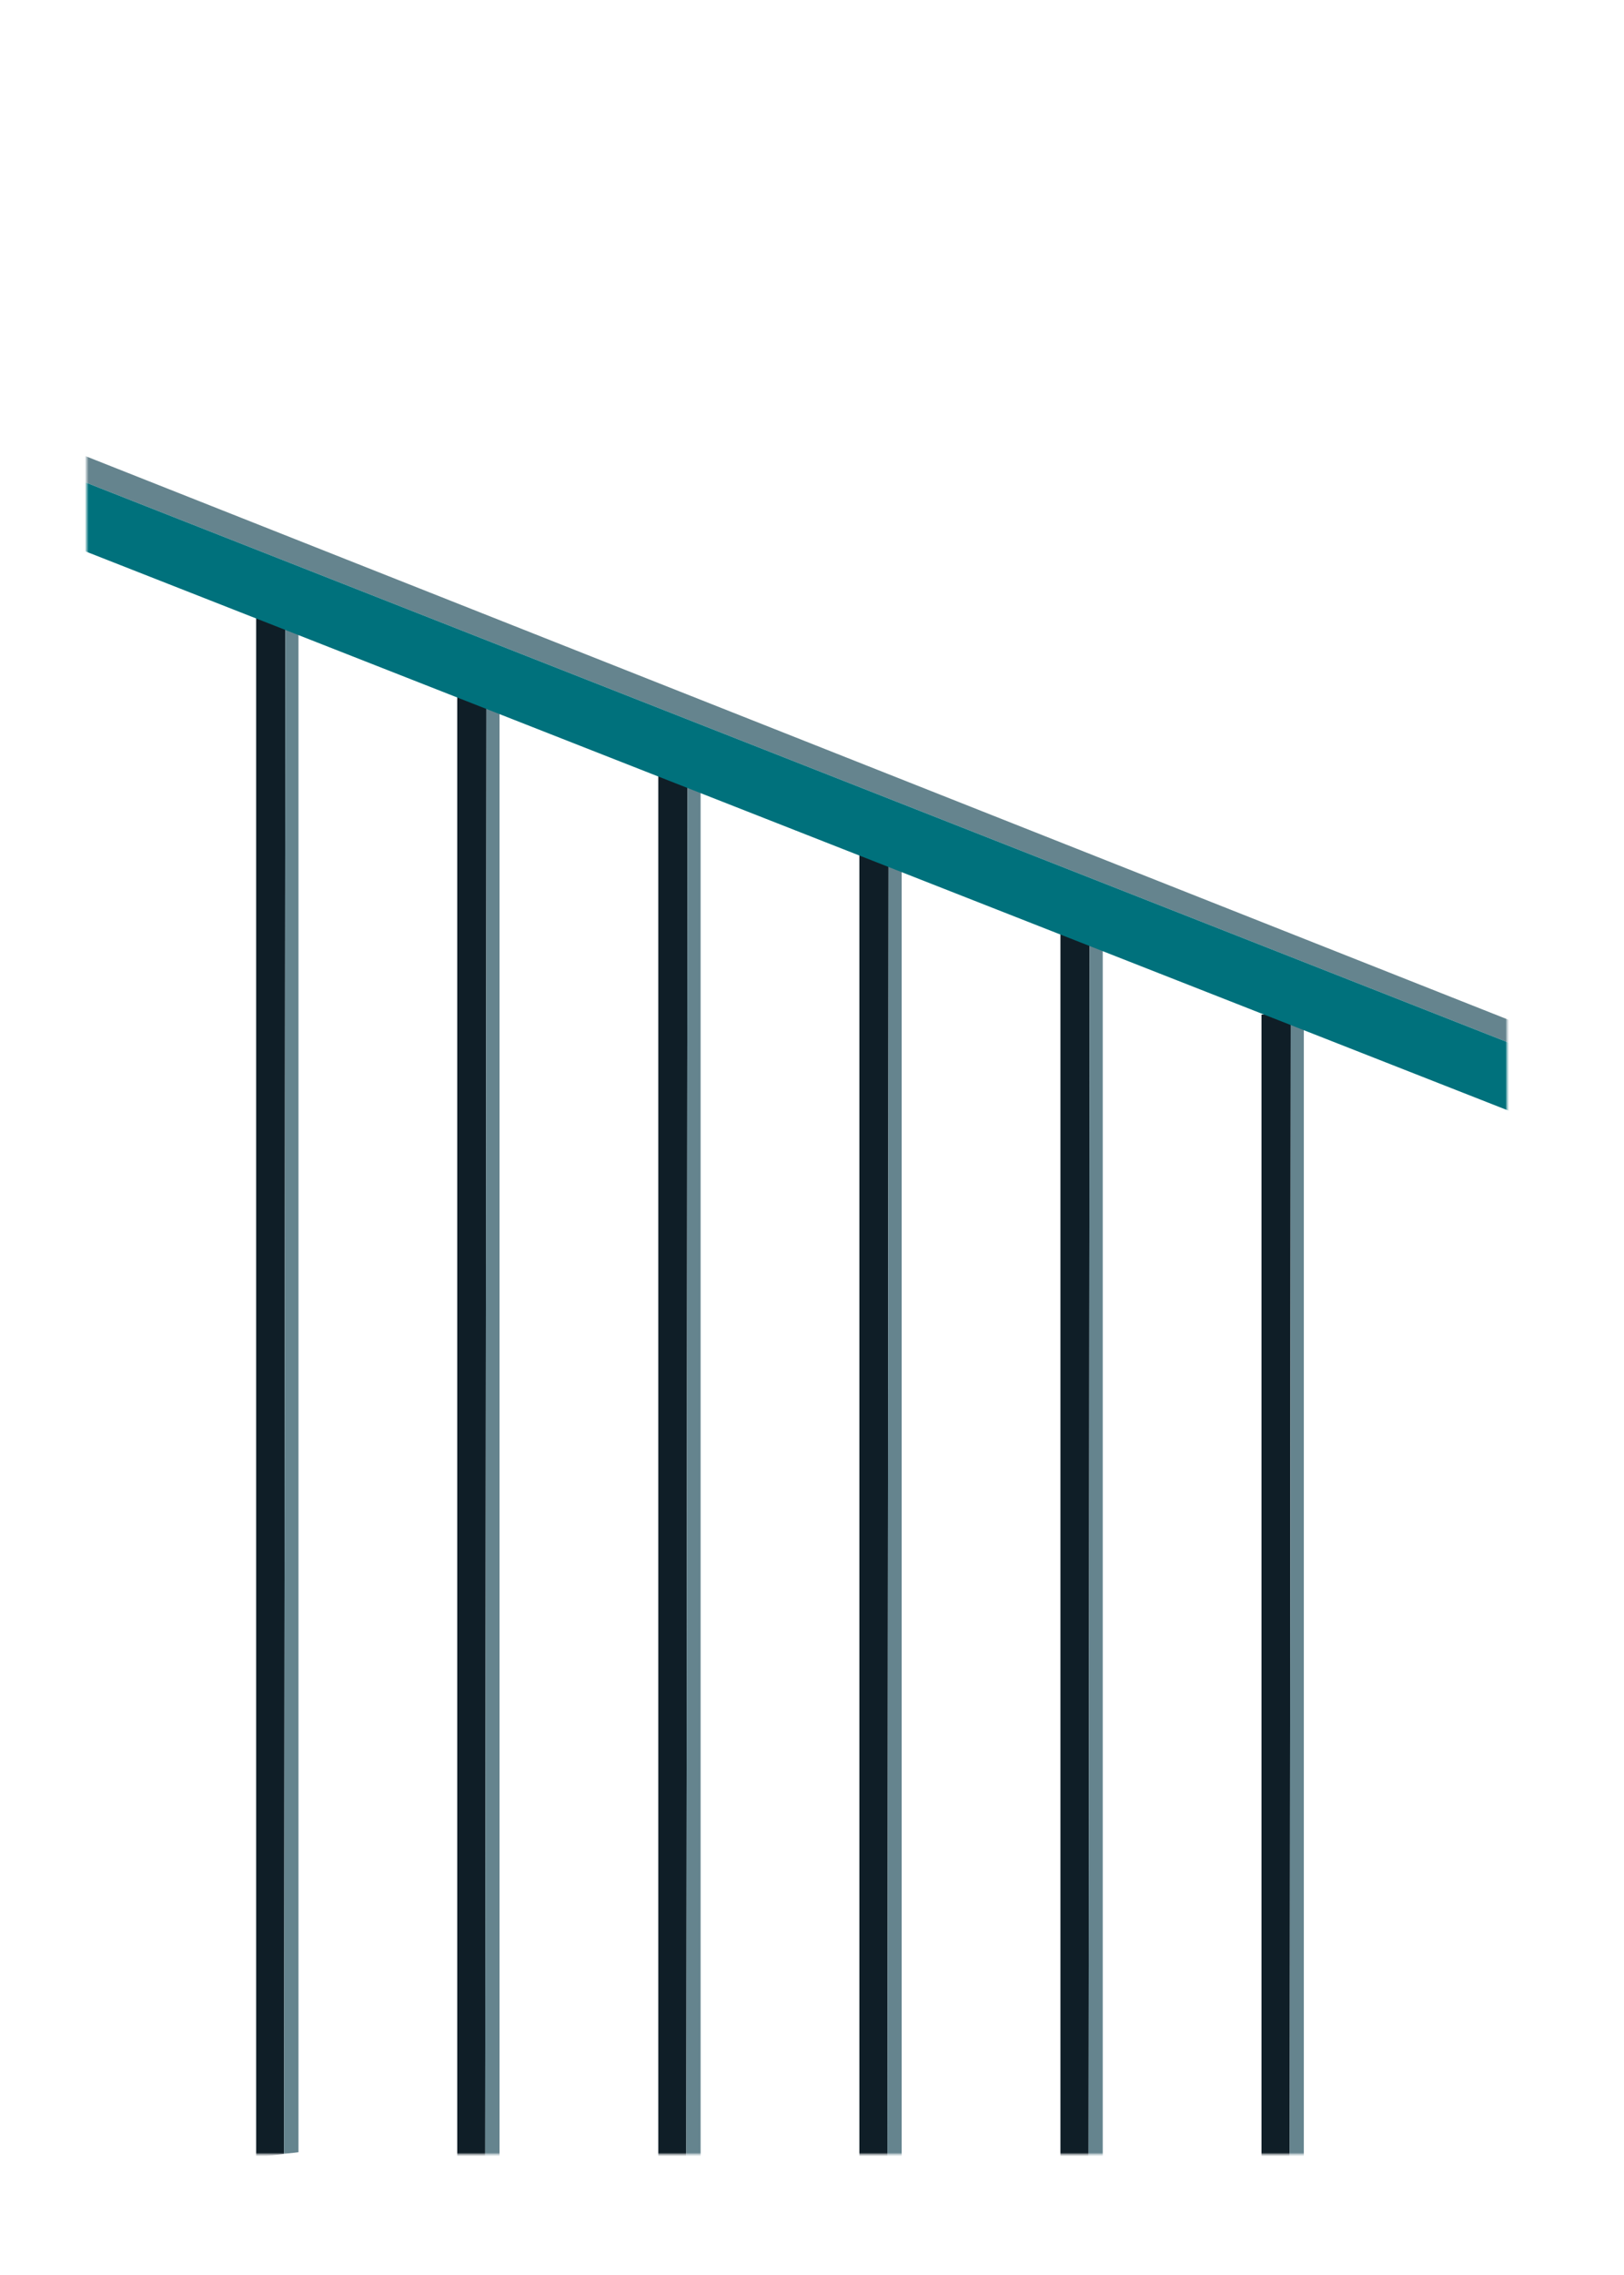
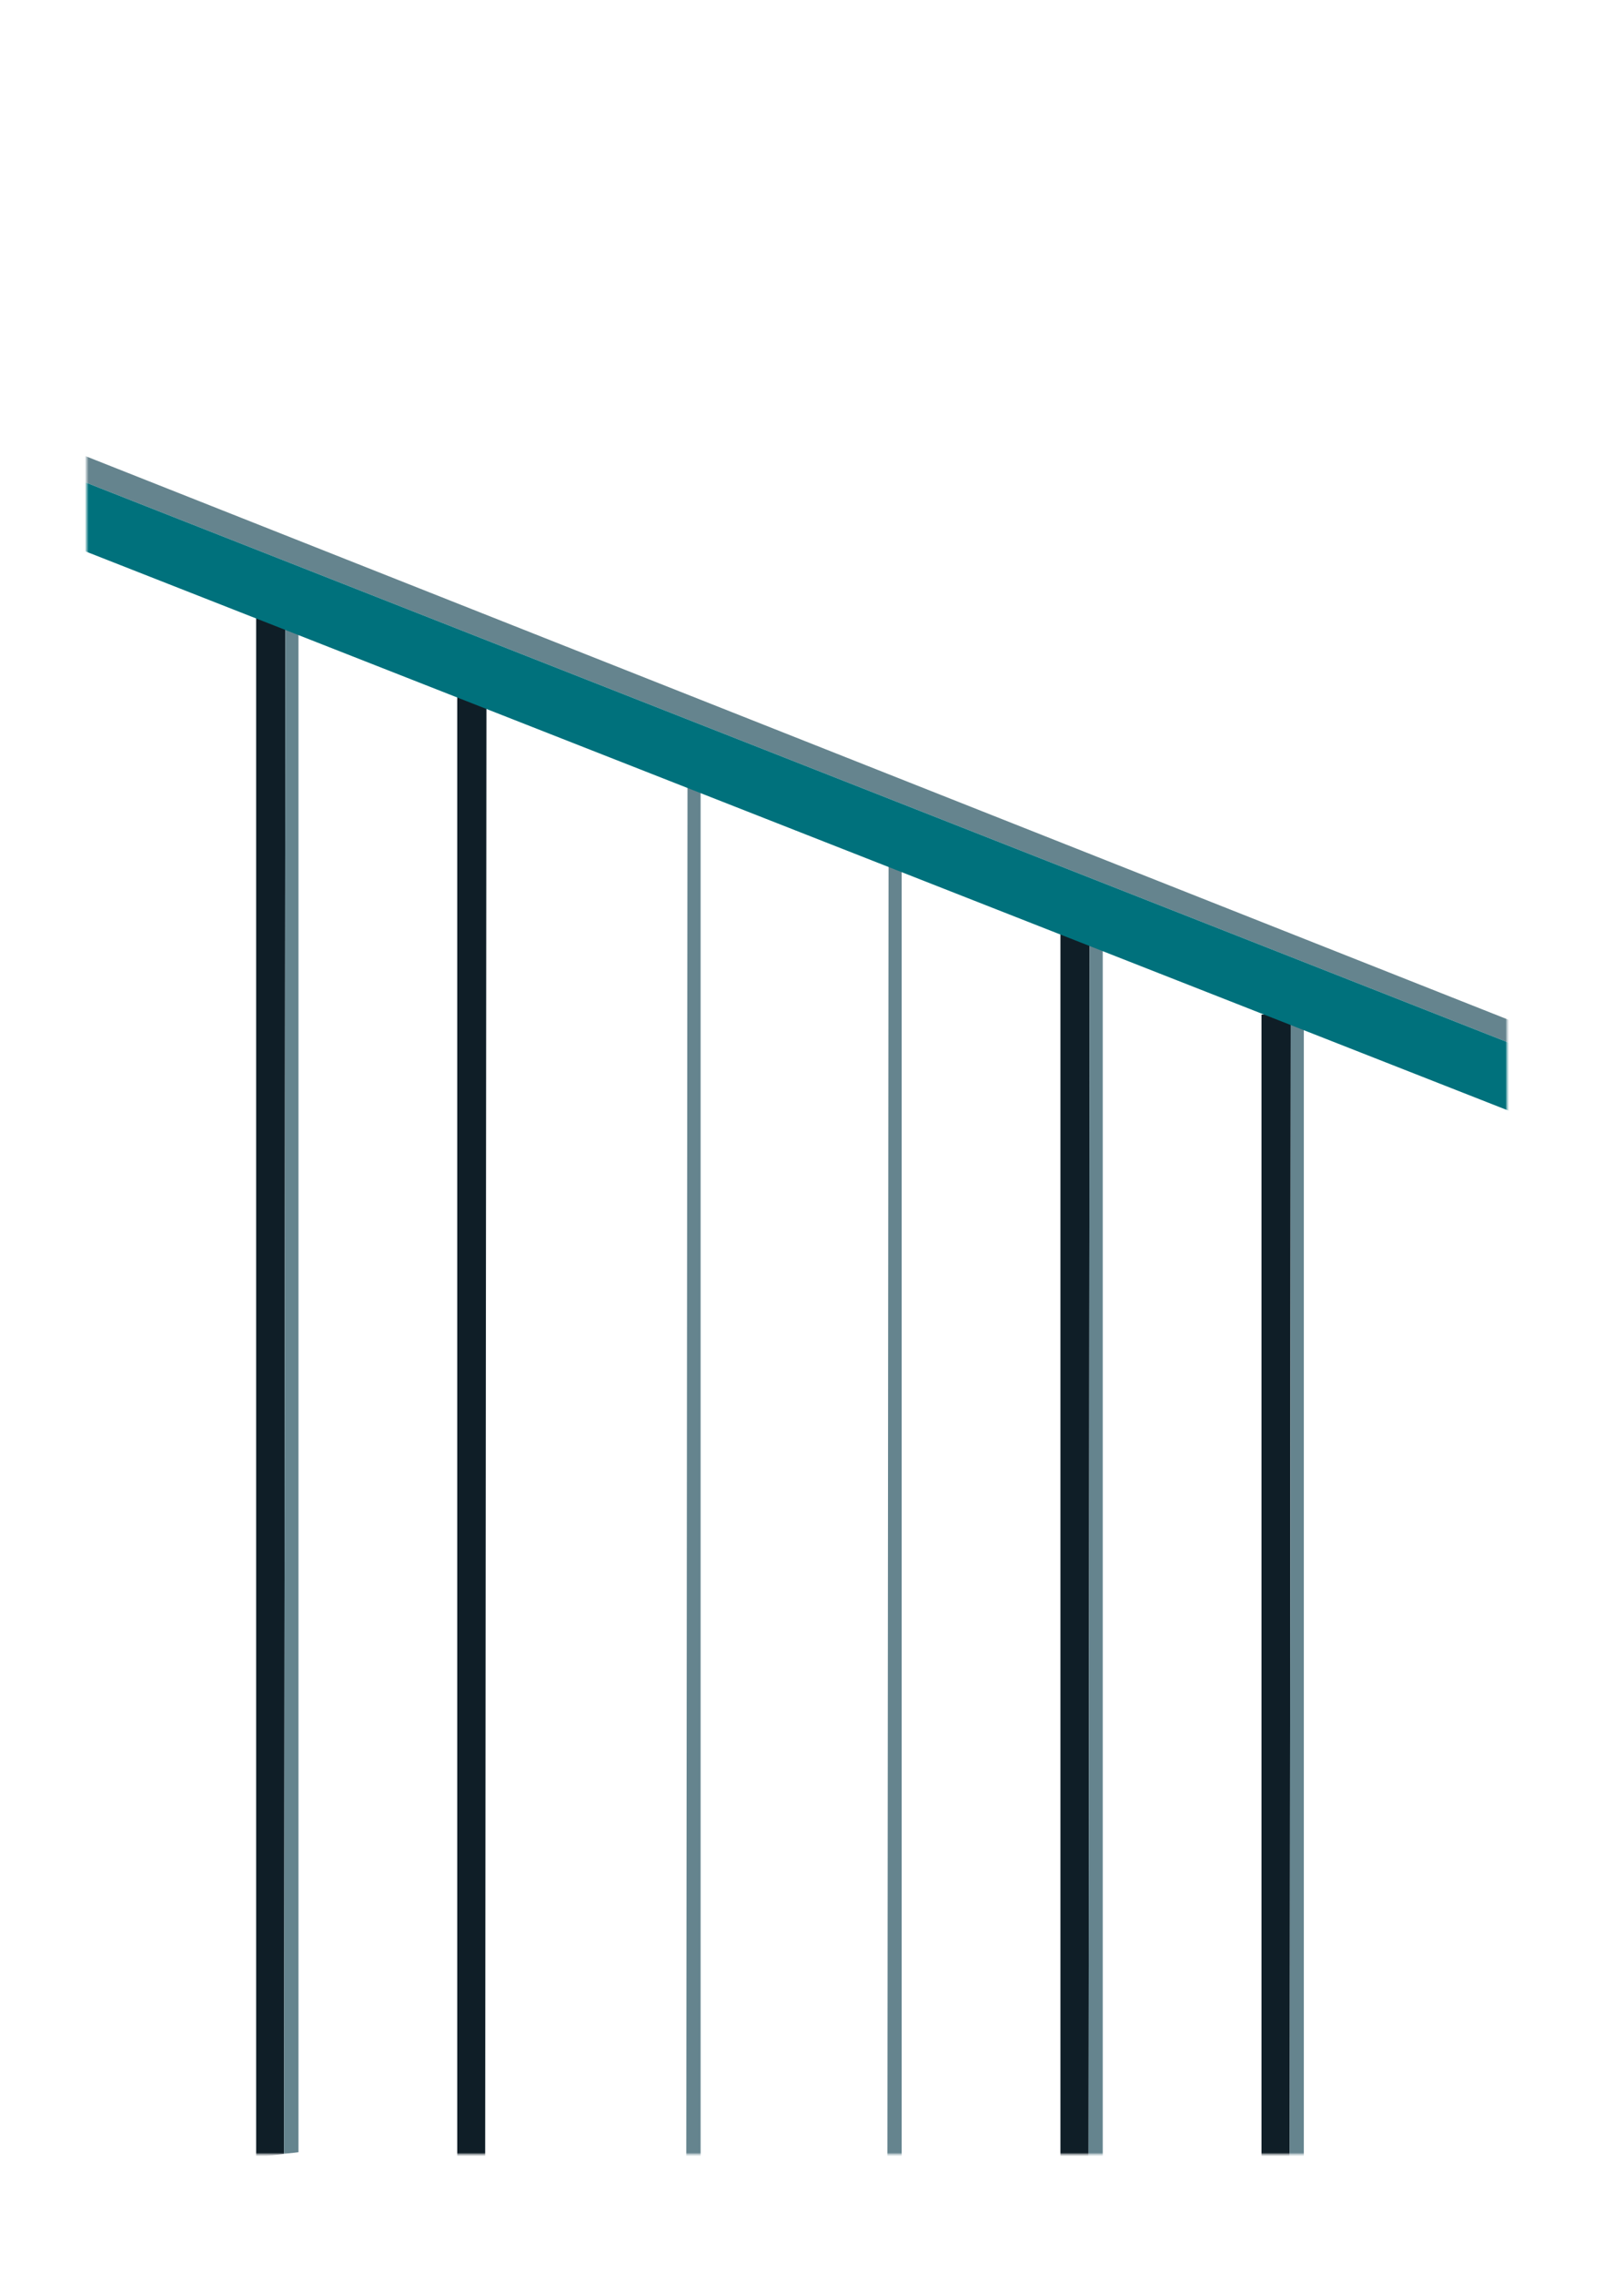
<svg xmlns="http://www.w3.org/2000/svg" width="870" height="1218" viewBox="0 0 870 1218" fill="none">
  <mask id="mask0_15_1410" style="mask-type:luminance" maskUnits="userSpaceOnUse" x="46" y="227" width="762" height="927">
    <path d="M807.36 227H46.43V1153.35H807.36V227Z" fill="white" />
  </mask>
  <g mask="url(#mask0_15_1410)">
    <path d="M690.73 1370.14L675.81 1371.9V543.22L691.47 541.37" fill="#0F1E27" />
    <path d="M691.47 541.37L698.48 540.54V1369.22L690.73 1370.14" fill="#65848E" />
    <path d="M583.02 1311.83L568.09 1313.6V484.91L583.75 483.06" fill="#0F1E27" />
    <path d="M583.75 483.06L590.76 482.24V1310.92L583.02 1311.83" fill="#65848E" />
-     <path d="M475.3 1266.9L460.38 1268.67V439.99L476.03 438.14" fill="#0F1E27" />
    <path d="M476.03 438.14L483.04 437.31V1265.99L475.3 1266.9" fill="#65848E" />
-     <path d="M367.58 1234.27L352.66 1236.04V407.35L368.32 405.5" fill="#0F1E27" />
    <path d="M368.32 405.5L375.33 404.68V1233.36L367.58 1234.27" fill="#65848E" />
    <path d="M259.87 1193.67L244.95 1195.43V366.75L260.6 364.9" fill="#0F1E27" />
-     <path d="M260.6 364.9L267.61 364.07V1192.75L259.87 1193.67" fill="#65848E" />
    <path d="M152.15 1153.2L137.23 1154.96V326.28L152.89 324.43" fill="#0F1E27" />
    <path d="M152.89 324.43L159.9 323.6V1152.28L152.15 1153.2" fill="#65848E" />
    <path d="M24 249.71V235.57L991.65 618.61V630.4" fill="#65848E" />
    <path d="M991.65 630.4V666.69L24 286.65V249.71" fill="#00717C" />
  </g>
</svg>